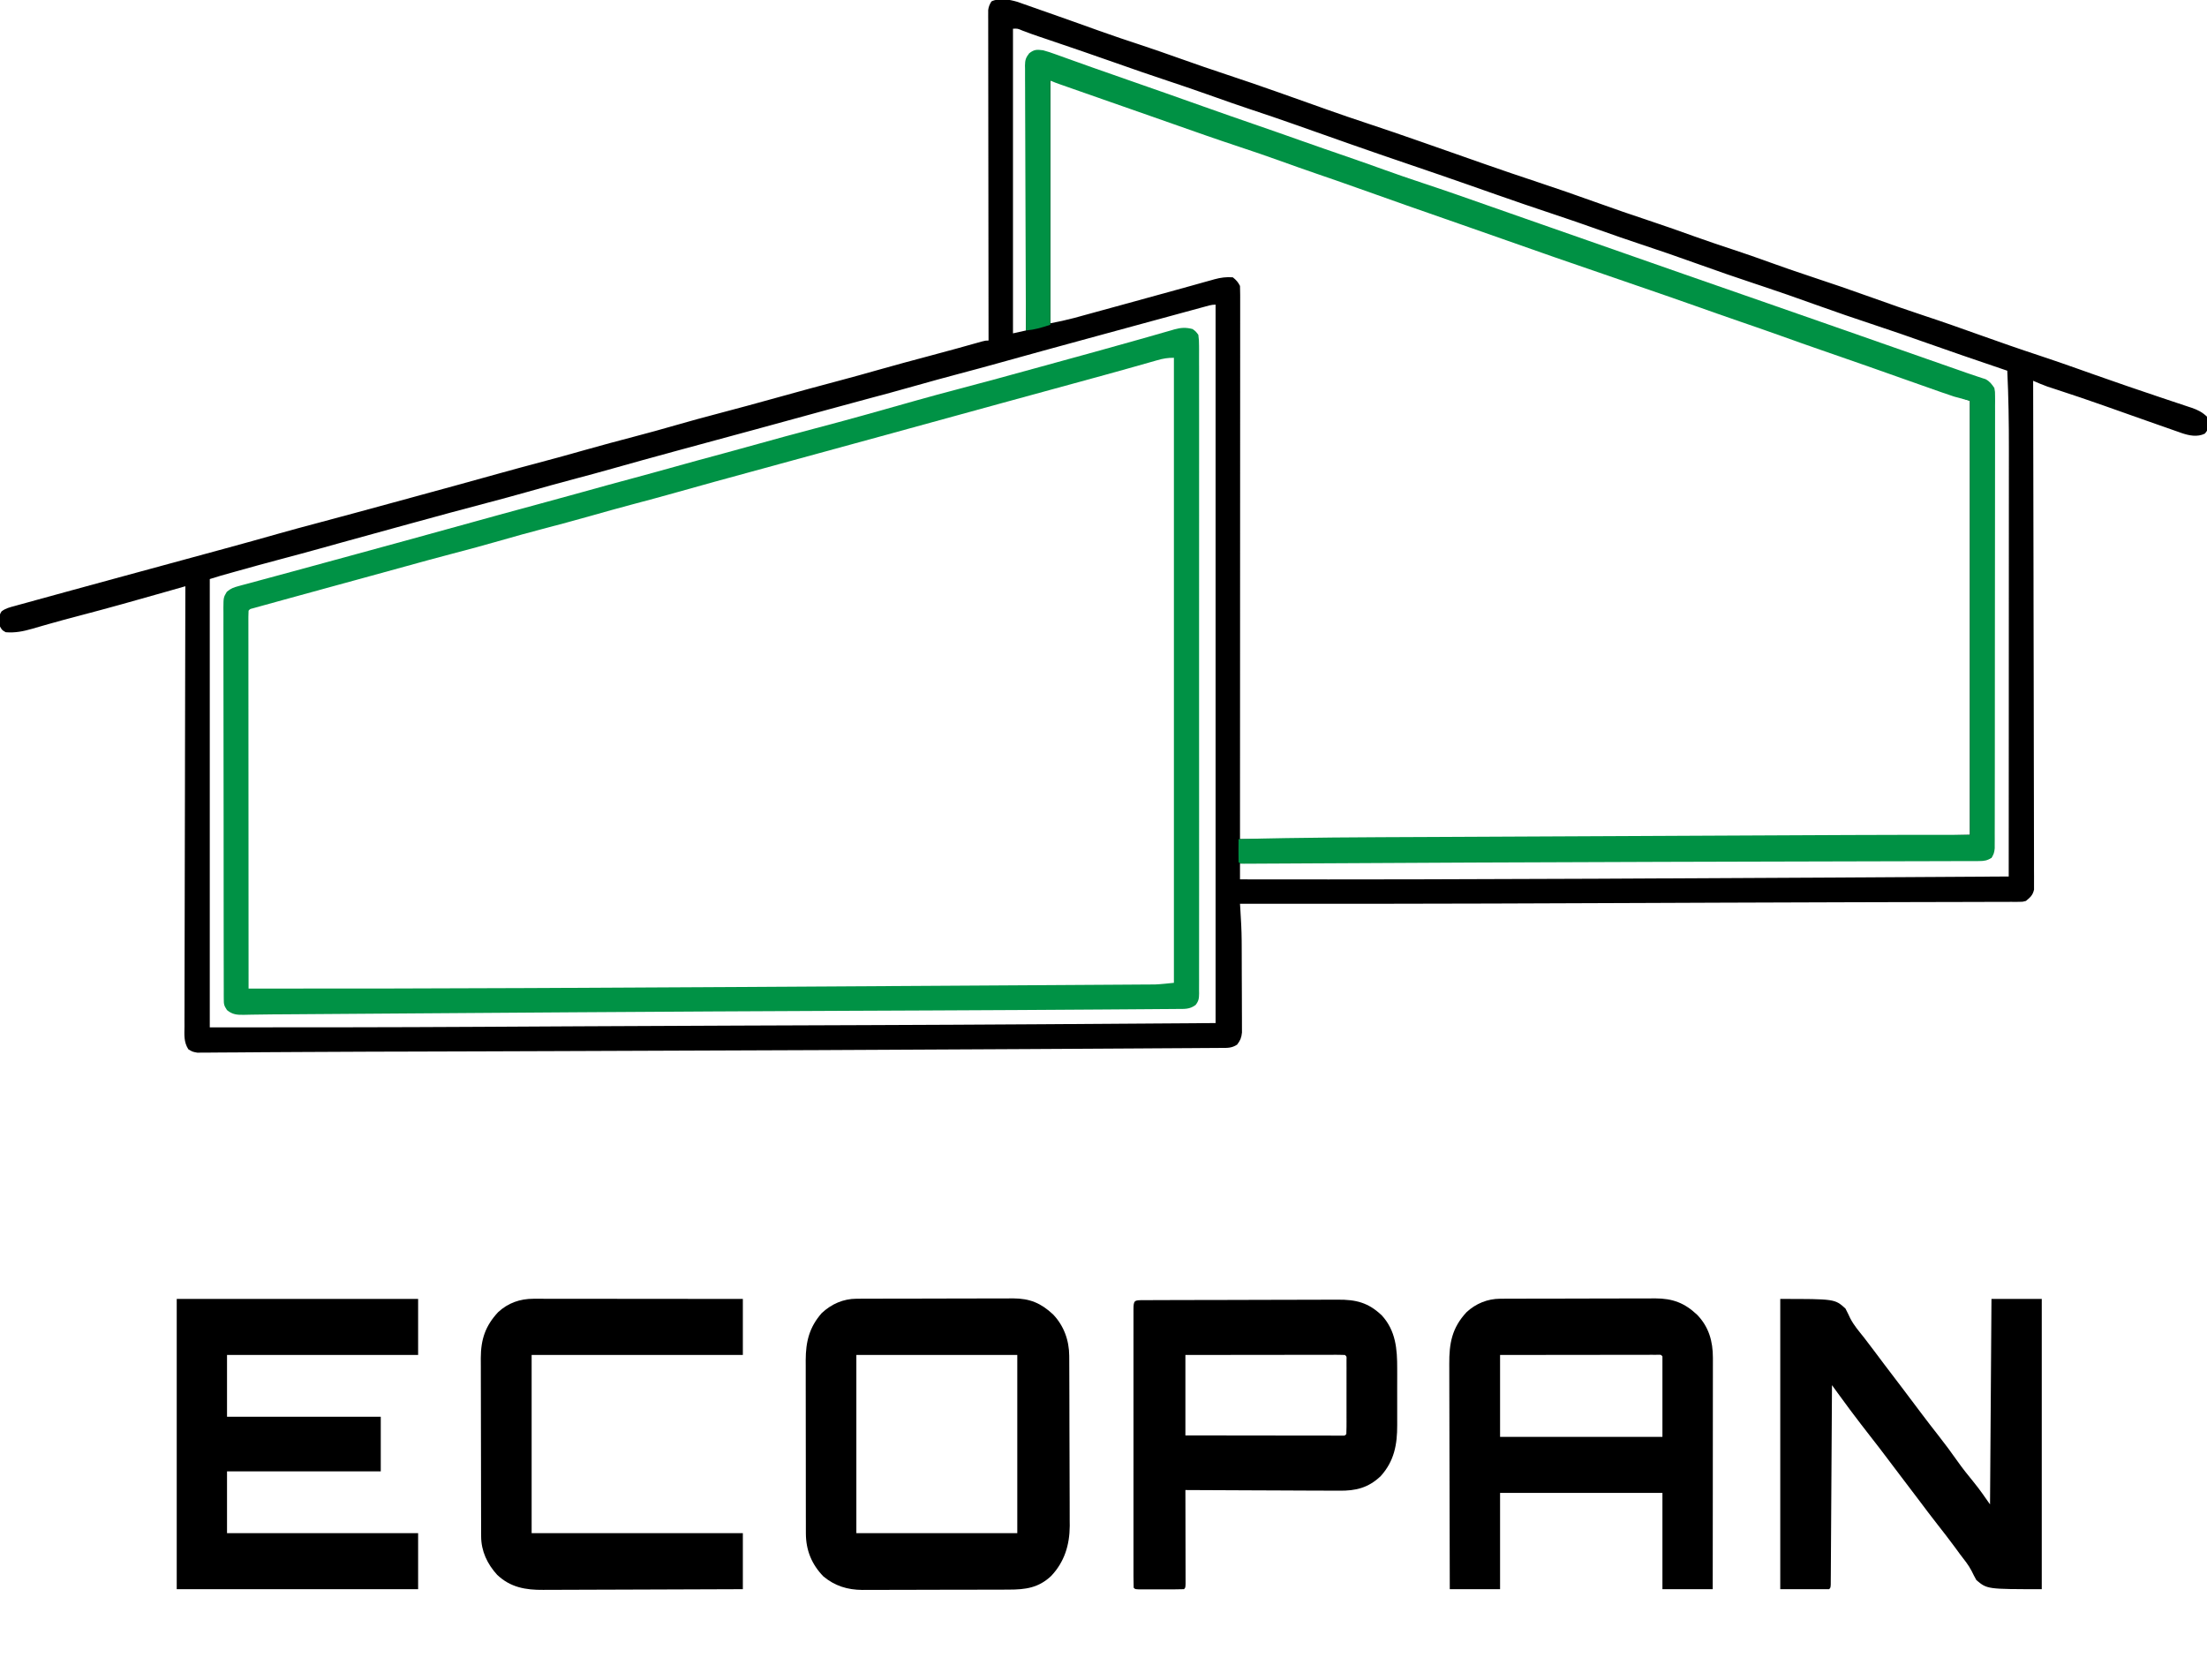
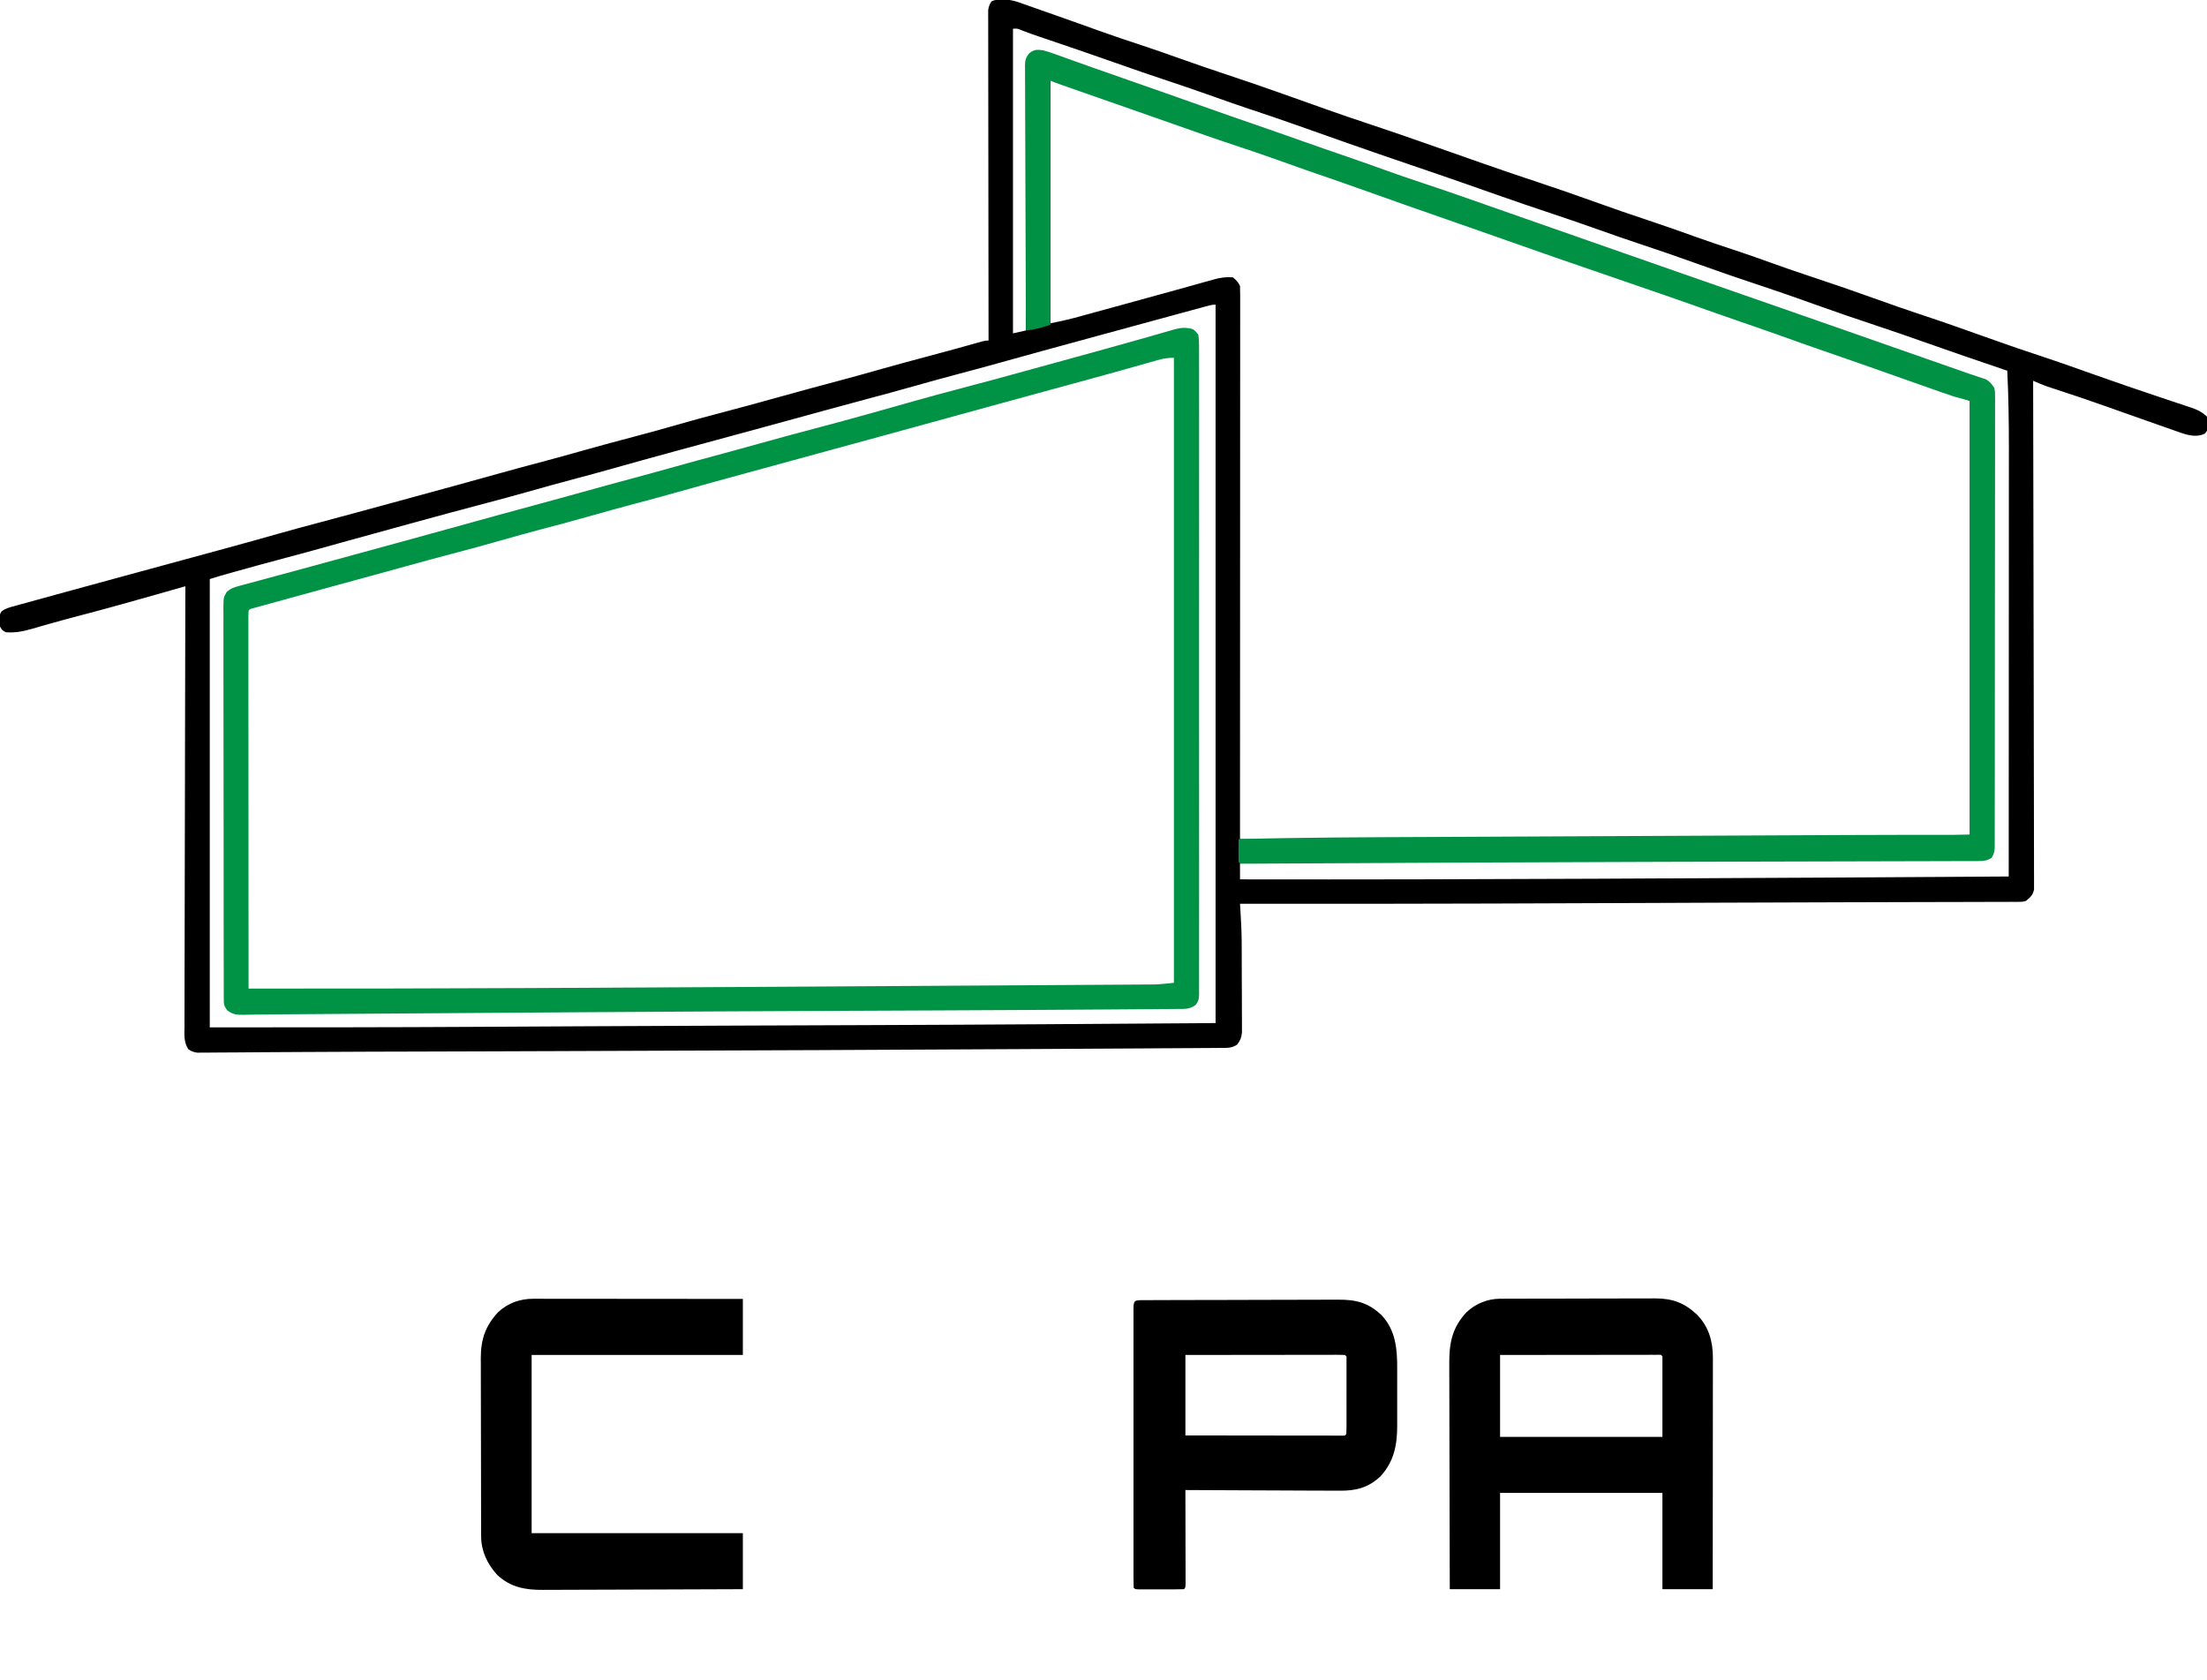
<svg xmlns="http://www.w3.org/2000/svg" version="1.1" width="1536" height="1169">
  <path d="M0 0 C1.63 0.553 3.253 1.124 4.871 1.711 C5.756 2.017 6.642 2.323 7.554 2.638 C10.406 3.628 13.25 4.642 16.094 5.657 C18.08 6.351 20.066 7.044 22.053 7.736 C27.763 9.728 33.461 11.75 39.156 13.782 C40.59 14.292 42.023 14.802 43.457 15.312 C48.086 16.964 52.714 18.619 57.337 20.288 C66.682 23.651 76.096 26.781 85.527 29.892 C95.114 33.068 104.641 36.396 114.156 39.782 C124.726 43.541 135.315 47.206 145.969 50.719 C157.22 54.434 168.418 58.283 179.594 62.219 C180.768 62.633 180.768 62.633 181.966 63.054 C190.098 65.92 198.224 68.803 206.344 71.704 C208.927 72.626 211.51 73.548 214.094 74.469 C214.728 74.695 215.362 74.922 216.016 75.155 C225.11 78.393 234.24 81.505 243.406 84.532 C255.658 88.577 267.852 92.774 280.031 97.032 C280.941 97.35 281.85 97.667 282.787 97.995 C291.907 101.184 301.023 104.382 310.137 107.587 C314.414 109.091 318.691 110.593 322.969 112.094 C324.213 112.531 324.213 112.531 325.482 112.976 C337.587 117.222 349.727 121.346 361.905 125.377 C375.247 129.794 388.522 134.39 401.746 139.149 C415.092 143.951 428.474 148.587 441.944 153.031 C451.556 156.215 461.088 159.59 470.611 163.03 C479.778 166.326 489.003 169.424 498.254 172.474 C506.77 175.285 515.233 178.206 523.656 181.282 C532.815 184.624 542.026 187.782 551.281 190.844 C566.166 195.771 580.993 200.84 595.746 206.149 C607.487 210.373 619.241 214.509 631.094 218.407 C644.022 222.661 656.842 227.196 669.656 231.782 C683.519 236.742 697.398 241.597 711.385 246.196 C720.707 249.27 729.968 252.499 739.219 255.782 C739.938 256.037 740.656 256.292 741.397 256.554 C742.113 256.808 742.829 257.062 743.566 257.324 C744.999 257.832 746.431 258.34 747.864 258.848 C748.567 259.098 749.27 259.347 749.995 259.604 C756.787 262.01 763.594 264.372 770.406 266.719 C771.543 267.112 772.679 267.505 773.85 267.909 C780.094 270.061 786.346 272.184 792.61 274.275 C796.1 275.442 799.588 276.616 803.075 277.791 C804.782 278.363 806.49 278.932 808.2 279.497 C810.595 280.288 812.985 281.092 815.375 281.899 C816.445 282.247 816.445 282.247 817.537 282.602 C821.748 284.04 824.939 285.687 828.156 288.782 C828.785 291.254 828.785 291.254 828.719 293.844 C828.72 294.701 828.722 295.559 828.723 296.442 C828.156 298.782 828.156 298.782 826.621 300.59 C821.348 303.139 815.671 301.927 810.324 300.106 C809.643 299.86 808.961 299.614 808.258 299.36 C807.519 299.104 806.779 298.848 806.017 298.584 C803.601 297.745 801.191 296.889 798.781 296.032 C797.082 295.438 795.382 294.845 793.682 294.253 C788.501 292.446 783.328 290.615 778.156 288.782 C776.617 288.237 775.078 287.693 773.538 287.149 C762.034 283.084 762.034 283.084 756.488 281.113 C745.61 277.255 734.678 273.575 723.707 269.99 C721.975 269.421 721.975 269.421 720.207 268.84 C719.203 268.513 718.2 268.187 717.166 267.85 C713.752 266.638 710.48 265.22 707.156 263.782 C707.158 264.535 707.16 265.289 707.162 266.065 C707.274 310.699 707.36 355.332 707.412 399.965 C707.418 405.322 707.425 410.678 707.431 416.034 C707.432 417.1 707.434 418.167 707.435 419.265 C707.457 436.544 707.496 453.822 707.542 471.101 C707.589 488.823 707.617 506.544 707.627 524.267 C707.634 535.207 707.656 546.147 707.696 557.087 C707.722 564.584 707.731 572.08 707.724 579.577 C707.721 583.906 707.726 588.234 707.753 592.563 C707.777 596.524 707.778 600.484 707.761 604.445 C707.759 605.88 707.765 607.315 707.781 608.749 C707.801 610.697 707.787 612.644 707.772 614.591 C707.774 615.674 707.776 616.756 707.777 617.872 C706.947 621.763 705.176 623.284 702.156 625.782 C699.908 626.41 699.908 626.41 697.568 626.414 C696.666 626.428 695.763 626.442 694.833 626.456 C693.844 626.446 692.854 626.436 691.835 626.425 C690.77 626.434 689.704 626.443 688.606 626.452 C684.962 626.476 681.32 626.465 677.676 626.454 C674.985 626.464 672.294 626.476 669.602 626.491 C663.62 626.52 657.637 626.531 651.654 626.529 C642.615 626.528 633.577 626.555 624.538 626.588 C609.16 626.645 593.781 626.682 578.402 626.711 C547.976 626.768 517.551 626.889 487.125 627.014 C471.676 627.077 456.227 627.138 440.778 627.199 C440.004 627.202 439.229 627.205 438.431 627.208 C403 627.347 367.569 627.481 332.137 627.598 C331.426 627.601 330.714 627.603 329.981 627.605 C271.706 627.798 213.432 627.835 155.156 627.782 C155.262 629.469 155.262 629.469 155.37 631.19 C155.829 638.665 156.278 646.118 156.318 653.609 C156.323 654.345 156.328 655.08 156.333 655.838 C156.347 658.189 156.354 660.54 156.36 662.891 C156.362 663.708 156.365 664.524 156.368 665.366 C156.383 669.664 156.392 673.962 156.397 678.26 C156.402 682.682 156.426 687.103 156.455 691.524 C156.473 694.951 156.479 698.377 156.48 701.803 C156.483 703.435 156.491 705.066 156.504 706.698 C156.521 708.968 156.519 711.237 156.513 713.507 C156.517 714.795 156.52 716.083 156.524 717.41 C156.127 721.053 155.372 722.895 153.156 725.782 C149.275 728.369 146.035 728.082 141.531 728.085 C140.629 728.093 139.727 728.102 138.798 728.11 C135.728 728.137 132.657 728.149 129.586 728.161 C127.351 728.177 125.116 728.193 122.881 728.211 C116.615 728.258 110.348 728.291 104.082 728.323 C99.976 728.344 95.87 728.37 91.764 728.397 C91.067 728.402 90.369 728.406 89.65 728.411 C88.221 728.42 86.792 728.43 85.363 728.439 C70.421 728.538 55.478 728.621 40.535 728.699 C29.36 728.759 18.184 728.821 7.009 728.887 C-85.295 729.428 -177.599 729.806 -317.869 730.293 C-326.943 730.324 -336.018 730.355 -345.092 730.387 C-353.1 730.414 -361.107 730.442 -369.115 730.469 C-370.694 730.474 -372.273 730.48 -373.852 730.485 C-391.4 730.545 -408.947 730.601 -426.495 730.643 C-427.961 730.646 -429.427 730.65 -430.892 730.653 C-432.347 730.657 -433.802 730.66 -435.256 730.664 C-435.972 730.666 -436.688 730.667 -437.425 730.669 C-440.995 730.678 -444.564 730.686 -448.133 730.694 C-465.396 730.735 -482.658 730.811 -499.921 730.934 C-508.078 730.992 -516.234 731.034 -524.391 731.07 C-530.693 731.099 -536.994 731.149 -543.295 731.216 C-547.061 731.251 -550.826 731.265 -554.591 731.273 C-556.304 731.281 -558.018 731.298 -559.731 731.324 C-562.04 731.358 -564.348 731.361 -566.657 731.356 C-567.934 731.366 -569.212 731.376 -570.529 731.386 C-573.844 730.782 -573.844 730.782 -576.755 729.04 C-580.029 723.931 -579.515 719.016 -579.445 713.07 C-579.451 711.11 -579.451 711.11 -579.458 709.11 C-579.469 705.484 -579.449 701.858 -579.424 698.232 C-579.402 694.322 -579.41 690.411 -579.413 686.5 C-579.416 679.725 -579.4 672.951 -579.372 666.176 C-579.332 656.38 -579.318 646.585 -579.312 636.79 C-579.301 620.897 -579.268 605.005 -579.221 589.113 C-579.175 573.675 -579.139 558.237 -579.118 542.799 C-579.116 541.371 -579.116 541.371 -579.114 539.915 C-579.108 535.142 -579.101 530.368 -579.095 525.594 C-579.043 485.99 -578.955 446.386 -578.844 406.782 C-579.439 406.952 -580.034 407.122 -580.647 407.297 C-583.382 408.079 -586.117 408.86 -588.853 409.642 C-589.788 409.909 -590.724 410.177 -591.688 410.452 C-612.174 416.306 -632.672 422.069 -653.285 427.457 C-660.249 429.28 -667.196 431.146 -674.117 433.125 C-675.444 433.502 -676.77 433.879 -678.097 434.256 C-680.558 434.959 -683.016 435.672 -685.471 436.395 C-691.815 438.202 -697.242 439.304 -703.844 438.782 C-706.406 437.344 -706.406 437.344 -707.844 434.782 C-708.402 431.185 -708.991 427.377 -706.772 424.292 C-703.992 422.115 -700.909 421.401 -697.555 420.502 C-696.443 420.191 -696.443 420.191 -695.308 419.874 C-692.836 419.187 -690.362 418.513 -687.886 417.84 C-686.131 417.355 -684.376 416.869 -682.62 416.382 C-677.968 415.095 -673.312 413.821 -668.655 412.55 C-665.023 411.558 -661.393 410.56 -657.763 409.562 C-646.826 406.557 -635.882 403.576 -624.937 400.6 C-620.32 399.345 -615.704 398.088 -611.088 396.831 C-603.735 394.828 -596.383 392.827 -589.03 390.826 C-586.252 390.07 -583.475 389.314 -580.697 388.558 C-578.761 388.032 -576.826 387.505 -574.89 386.978 C-568.921 385.354 -562.953 383.729 -556.985 382.103 C-555.118 381.594 -553.251 381.086 -551.384 380.578 C-538.689 377.124 -526.012 373.61 -513.36 370.003 C-505.139 367.66 -496.886 365.452 -488.625 363.258 C-470.381 358.411 -452.171 353.444 -433.96 348.474 C-429.195 347.173 -424.429 345.874 -419.663 344.575 C-399.67 339.126 -379.684 333.654 -359.725 328.077 C-350.699 325.558 -341.655 323.113 -332.594 320.719 C-321.729 317.844 -310.906 314.846 -300.095 311.777 C-288.907 308.605 -277.679 305.6 -266.43 302.652 C-256.866 300.143 -247.341 297.533 -237.844 294.782 C-227.94 291.915 -218.004 289.206 -208.031 286.594 C-194.018 282.924 -180.051 279.097 -166.094 275.219 C-151.872 271.268 -137.641 267.367 -123.37 263.598 C-113.825 261.067 -104.322 258.401 -94.822 255.709 C-83.902 252.617 -72.956 249.648 -61.983 246.749 C-55.509 245.035 -49.043 243.295 -42.59 241.504 C-41.915 241.317 -41.241 241.13 -40.546 240.937 C-37.297 240.035 -34.05 239.129 -30.804 238.219 C-29.083 237.74 -29.083 237.74 -27.328 237.25 C-26.314 236.966 -25.301 236.682 -24.257 236.389 C-21.844 235.782 -21.844 235.782 -19.844 235.782 C-19.846 233.994 -19.846 233.994 -19.849 232.17 C-19.892 203.886 -19.925 175.603 -19.946 147.32 C-19.948 143.84 -19.951 140.36 -19.953 136.88 C-19.954 135.841 -19.954 135.841 -19.955 134.781 C-19.964 123.558 -19.979 112.335 -19.998 101.111 C-20.017 89.599 -20.027 78.086 -20.032 66.574 C-20.034 60.106 -20.04 53.638 -20.055 47.17 C-20.069 41.086 -20.073 35.003 -20.07 28.919 C-20.07 26.683 -20.074 24.446 -20.082 22.21 C-20.092 19.163 -20.089 16.117 -20.084 13.07 C-20.093 11.734 -20.093 11.734 -20.102 10.37 C-20.098 9.554 -20.094 8.738 -20.09 7.897 C-20.09 7.194 -20.091 6.491 -20.092 5.766 C-19.796 3.399 -19.089 1.808 -17.844 -0.218 C-12.66 -2.81 -5.375 -1.601 0 0 Z M-2.844 18.782 C-2.844 88.742 -2.844 158.702 -2.844 230.782 C1.611 229.792 1.611 229.792 6.156 228.782 C6.158 227.806 6.159 226.831 6.161 225.826 C6.198 202.107 6.257 178.389 6.34 154.67 C6.38 143.2 6.413 131.73 6.427 120.26 C6.44 110.265 6.467 100.27 6.511 90.274 C6.534 84.98 6.549 79.686 6.548 74.392 C6.548 69.411 6.565 64.431 6.598 59.45 C6.606 57.62 6.608 55.79 6.602 53.96 C6.596 51.465 6.613 48.971 6.638 46.476 C6.63 45.748 6.622 45.021 6.614 44.271 C6.672 40.892 6.943 39.068 8.986 36.326 C12.186 34.049 14.294 34.36 18.156 34.782 C20.882 35.536 23.436 36.344 26.078 37.317 C26.838 37.586 27.598 37.856 28.381 38.134 C30.893 39.027 33.4 39.936 35.906 40.844 C37.695 41.483 39.484 42.121 41.274 42.757 C45.023 44.091 48.771 45.43 52.518 46.772 C60.501 49.625 68.512 52.399 76.521 55.179 C94.085 61.279 111.613 67.476 129.135 73.696 C142.036 78.274 154.948 82.811 167.898 87.248 C177.731 90.621 187.532 94.082 197.331 97.552 C208.401 101.471 219.493 105.321 230.601 109.131 C238.853 111.968 247.072 114.889 255.281 117.844 C264.121 121.022 272.985 124.092 281.906 127.032 C298.331 132.449 314.632 138.214 330.947 143.951 C338.518 146.613 346.094 149.262 353.67 151.912 C357.832 153.368 361.994 154.825 366.156 156.282 C367.823 156.865 369.49 157.448 371.156 158.032 C387.823 163.865 404.49 169.698 421.156 175.532 C421.982 175.821 422.807 176.109 423.657 176.407 C425.323 176.99 426.989 177.573 428.655 178.156 C432.831 179.618 437.007 181.079 441.183 182.541 C448.572 185.126 455.961 187.713 463.348 190.304 C482.998 197.197 502.663 204.041 522.344 210.844 C541.062 217.315 559.76 223.836 578.439 230.417 C587.278 233.531 596.123 236.625 604.969 239.719 C606.627 240.299 608.285 240.88 609.943 241.46 C617.766 244.197 625.589 246.933 633.413 249.667 C637.056 250.941 640.698 252.214 644.34 253.488 C646.067 254.091 647.794 254.695 649.521 255.298 C650.34 255.584 651.158 255.87 652.001 256.164 C652.796 256.442 653.59 256.719 654.408 257.005 C656.659 257.793 658.907 258.586 661.155 259.38 C663.637 260.256 666.123 261.1 668.623 261.925 C670.099 262.423 670.099 262.423 671.606 262.93 C672.428 263.197 673.25 263.465 674.097 263.74 C676.7 265.057 677.636 266.295 679.156 268.782 C679.53 271.345 679.53 271.345 679.528 274.307 C679.535 275.438 679.542 276.568 679.548 277.733 C679.54 278.976 679.532 280.218 679.524 281.498 C679.527 282.818 679.531 284.137 679.534 285.497 C679.543 289.163 679.532 292.829 679.519 296.495 C679.508 300.447 679.515 304.399 679.519 308.352 C679.525 316.096 679.514 323.839 679.499 331.583 C679.481 340.597 679.48 349.611 679.479 358.624 C679.478 374.704 679.462 390.784 679.438 406.864 C679.414 422.476 679.4 438.088 679.397 453.699 C679.397 454.661 679.396 455.622 679.396 456.613 C679.396 458.55 679.395 460.487 679.395 462.423 C679.394 463.857 679.394 463.857 679.394 465.319 C679.394 466.271 679.394 467.224 679.393 468.206 C679.39 483.072 679.378 497.938 679.366 512.803 C679.361 518.196 679.358 523.588 679.355 528.98 C679.351 537.533 679.343 546.086 679.329 554.639 C679.322 558.548 679.317 562.457 679.316 566.366 C679.315 570.599 679.306 574.832 679.297 579.065 C679.298 580.929 679.298 580.929 679.3 582.83 C679.296 583.961 679.292 585.091 679.288 586.256 C679.286 587.723 679.286 587.723 679.284 589.218 C679.168 591.558 678.822 593.544 678.156 595.782 C675.271 596.605 672.705 596.909 669.708 596.918 C668.37 596.925 668.37 596.925 667.006 596.932 C666.029 596.933 665.052 596.933 664.045 596.933 C663.003 596.937 661.96 596.942 660.886 596.946 C657.369 596.959 653.852 596.965 650.334 596.971 C647.805 596.979 645.276 596.988 642.747 596.996 C637.255 597.015 631.762 597.03 626.269 597.042 C618.172 597.061 610.076 597.085 601.979 597.111 C588.517 597.153 575.054 597.191 561.592 597.227 C541.743 597.281 521.894 597.342 502.046 597.405 C500.385 597.41 498.724 597.415 497.063 597.421 C490.409 597.442 483.756 597.463 477.102 597.484 C467.076 597.516 457.05 597.548 447.025 597.579 C389.63 597.757 332.236 597.969 274.842 598.237 C267.242 598.272 259.641 598.305 252.04 598.336 C242.88 598.374 233.72 598.415 224.559 598.46 C219.983 598.483 215.408 598.504 210.832 598.521 C192.252 598.593 173.715 598.8 155.156 599.782 C155.156 603.412 155.156 607.042 155.156 610.782 C237.574 610.932 319.989 610.722 402.406 610.344 C404.2 610.336 404.2 610.336 406.031 610.328 C460.715 610.077 515.398 609.798 570.082 609.493 C571.047 609.487 572.011 609.482 573.004 609.476 C612.055 609.258 651.106 609.019 690.156 608.782 C690.179 567.694 690.197 526.606 690.208 485.518 C690.209 480.655 690.21 475.791 690.211 470.928 C690.212 469.96 690.212 468.991 690.212 467.994 C690.217 452.369 690.224 436.744 690.234 421.119 C690.243 405.057 690.249 388.995 690.251 372.933 C690.252 363.041 690.256 353.15 690.264 343.258 C690.27 336.453 690.271 329.647 690.27 322.841 C690.269 318.929 690.27 315.017 690.276 311.105 C690.3 292.976 690.03 274.893 689.156 256.782 C687.929 256.365 686.702 255.948 685.437 255.518 C667.081 249.283 648.735 243.026 630.469 236.532 C619.838 232.753 609.18 229.077 598.469 225.532 C583.772 220.667 569.134 215.657 554.567 210.415 C542.368 206.026 530.151 201.73 517.844 197.657 C517.212 197.447 516.579 197.238 515.928 197.023 C515.299 196.814 514.67 196.606 514.022 196.392 C500.475 191.905 486.994 187.247 473.567 182.415 C460.36 177.663 447.12 173.07 433.791 168.673 C424.201 165.5 414.673 162.168 405.156 158.782 C394.296 154.919 383.413 151.152 372.469 147.532 C359.311 143.177 346.215 138.669 333.139 134.073 C327.583 132.12 322.026 130.168 316.469 128.219 C315.622 127.922 314.775 127.625 313.903 127.319 C300.284 122.544 286.635 117.86 272.969 113.219 C259.362 108.597 245.773 103.931 232.219 99.157 C231.472 98.894 230.726 98.631 229.956 98.36 C225.457 96.774 220.959 95.186 216.461 93.596 C209.257 91.05 202.051 88.507 194.844 85.969 C194.06 85.693 193.277 85.417 192.469 85.133 C182.405 81.591 172.319 78.135 162.183 74.803 C153.588 71.962 145.061 68.938 136.531 65.907 C125.837 62.106 115.123 58.399 104.344 54.844 C92.592 50.966 80.912 46.912 69.246 42.786 C53.747 37.307 38.194 31.994 22.625 26.719 C21.72 26.411 20.815 26.104 19.882 25.788 C18.198 25.216 16.512 24.646 14.827 24.077 C11.111 22.816 7.431 21.51 3.775 20.087 C0.327 18.612 0.327 18.612 -2.844 18.782 Z M23.156 54.782 C23.156 110.552 23.156 166.322 23.156 223.782 C31.475 222.127 31.475 222.127 39.652 220.093 C41.422 219.61 41.422 219.61 43.228 219.117 C44.481 218.772 45.733 218.427 47.024 218.071 C48.37 217.702 49.717 217.334 51.064 216.966 C53.913 216.186 56.763 215.404 59.612 214.621 C64.06 213.398 68.51 212.182 72.96 210.966 C85.253 207.606 97.543 204.237 109.821 200.821 C113.897 199.687 117.974 198.559 122.052 197.432 C124.785 196.673 127.514 195.905 130.244 195.136 C131.885 194.681 133.527 194.227 135.168 193.774 C135.885 193.569 136.602 193.363 137.34 193.152 C141.709 191.959 145.634 191.435 150.156 191.782 C152.521 193.649 153.817 195.102 155.156 197.782 C155.252 199.866 155.28 201.954 155.28 204.041 C155.281 204.693 155.282 205.345 155.283 206.017 C155.286 208.224 155.281 210.431 155.277 212.638 C155.277 214.228 155.278 215.818 155.279 217.408 C155.282 221.793 155.278 226.178 155.273 230.563 C155.268 235.285 155.27 240.008 155.27 244.731 C155.271 252.918 155.268 261.106 155.262 269.294 C155.254 281.132 155.251 292.97 155.25 304.808 C155.248 324.013 155.241 343.218 155.232 362.422 C155.223 381.082 155.216 399.742 155.211 418.402 C155.211 419.551 155.211 420.701 155.211 421.885 C155.209 427.651 155.208 433.418 155.207 439.184 C155.196 487.05 155.179 534.916 155.156 582.782 C199.906 582.872 244.654 582.623 289.403 582.411 C296.085 582.379 302.767 582.348 309.449 582.316 C328.074 582.229 346.699 582.141 365.323 582.051 C367.096 582.043 367.096 582.043 368.904 582.034 C370.088 582.028 371.272 582.023 372.492 582.017 C374.889 582.005 377.287 581.994 379.684 581.982 C380.873 581.976 382.062 581.971 383.288 581.965 C402.557 581.872 421.827 581.783 441.097 581.695 C461.04 581.604 480.983 581.511 500.926 581.414 C512.06 581.36 523.193 581.307 534.327 581.258 C543.801 581.216 553.274 581.171 562.747 581.123 C568.34 581.095 573.933 581.068 579.527 581.046 C607.417 580.922 635.264 580.351 663.156 579.782 C663.156 480.122 663.156 380.462 663.156 277.782 C641.941 270.178 641.941 270.178 620.656 262.782 C609.965 259.117 599.313 255.352 588.676 251.532 C580.358 248.551 572.015 245.648 563.656 242.782 C554.132 239.515 544.633 236.185 535.156 232.782 C524.61 228.995 514.033 225.309 503.434 221.672 C492.706 217.986 482.009 214.216 471.32 210.419 C457.924 205.666 444.48 201.053 431.039 196.429 C370.353 175.551 370.353 175.551 340.72 165.095 C332.776 162.292 324.825 159.51 316.873 156.729 C314.359 155.85 311.845 154.97 309.331 154.09 C301.666 151.408 294.001 148.727 286.335 146.05 C282.025 144.544 277.716 143.038 273.406 141.532 C272.566 141.238 271.726 140.944 270.86 140.642 C259.26 136.585 247.68 132.479 236.115 128.328 C226.772 124.982 217.394 121.748 208.007 118.531 C199.719 115.683 191.464 112.753 183.219 109.782 C173.76 106.379 164.265 103.12 154.719 99.969 C139.559 94.963 124.505 89.674 109.452 84.356 C99.532 80.852 89.599 77.383 79.667 73.912 C70.265 70.626 60.867 67.329 51.477 64.008 C48.906 63.1 46.334 62.192 43.763 61.284 C42.118 60.703 40.474 60.12 38.83 59.536 C36.568 58.732 34.304 57.933 32.039 57.133 C31.367 56.893 30.695 56.654 30.003 56.406 C26.661 55.184 26.661 55.184 23.156 54.782 Z M129.417 212.547 C128.719 212.736 128.021 212.925 127.302 213.12 C124.963 213.755 122.624 214.393 120.285 215.032 C118.622 215.484 116.958 215.936 115.294 216.388 C110.828 217.601 106.363 218.817 101.899 220.035 C97.413 221.257 92.927 222.476 88.441 223.696 C79.208 226.207 69.976 228.723 60.745 231.241 C56.976 232.269 53.207 233.296 49.438 234.323 C28.631 239.991 7.83 245.677 -12.939 251.48 C-21.974 254.002 -31.025 256.448 -40.094 258.844 C-50.371 261.564 -60.615 264.383 -70.844 267.282 C-82.142 270.483 -93.463 273.574 -104.816 276.575 C-113.935 278.991 -123.035 281.473 -132.129 283.985 C-148.793 288.586 -165.472 293.136 -182.156 297.665 C-183.241 297.959 -184.327 298.254 -185.445 298.557 C-195.503 301.288 -205.561 304.017 -215.62 306.744 C-222.278 308.549 -228.936 310.356 -235.594 312.165 C-236.661 312.455 -237.729 312.745 -238.829 313.043 C-253.155 316.937 -267.465 320.878 -281.745 324.937 C-290.089 327.307 -298.457 329.567 -306.844 331.782 C-318.388 334.835 -329.884 338.032 -341.371 341.291 C-350.064 343.749 -358.778 346.113 -367.517 348.403 C-385.687 353.169 -403.807 358.112 -421.92 363.088 C-424.979 363.928 -428.039 364.766 -431.098 365.605 C-444.275 369.216 -457.45 372.834 -470.613 376.495 C-471.419 376.719 -472.224 376.943 -473.054 377.174 C-476.892 378.241 -480.729 379.31 -484.566 380.381 C-493.725 382.934 -502.901 385.415 -512.094 387.844 C-522.932 390.715 -533.739 393.68 -544.531 396.719 C-545.234 396.917 -545.936 397.115 -546.66 397.318 C-554.288 399.431 -554.288 399.431 -561.844 401.782 C-561.844 504.742 -561.844 607.702 -561.844 713.782 C-499.291 713.782 -436.749 713.774 -374.199 713.412 C-353.936 713.295 -333.673 713.19 -313.41 713.085 C-309.986 713.067 -306.562 713.049 -303.139 713.031 C-266.363 712.839 -229.587 712.682 -192.811 712.543 C-188.685 712.528 -184.558 712.512 -180.432 712.496 C-155.05 712.4 -129.669 712.304 -104.287 712.216 C-23.47 711.936 57.34 711.363 138.156 710.782 C138.156 545.782 138.156 380.782 138.156 210.782 C135.095 210.782 132.367 211.745 129.417 212.547 Z " fill="#000000" transform="translate(707.844,1.218)" />
  <path d="M0 0 C2.173 1.571 2.173 1.571 4 4 C4.392 6.712 4.538 9.017 4.503 11.727 C4.509 12.514 4.515 13.301 4.521 14.112 C4.536 16.765 4.522 19.417 4.508 22.069 C4.513 23.984 4.519 25.898 4.527 27.813 C4.544 33.087 4.535 38.36 4.523 43.634 C4.514 49.316 4.528 54.998 4.539 60.681 C4.557 71.818 4.553 82.954 4.541 94.091 C4.532 103.14 4.531 112.188 4.535 121.236 C4.536 122.522 4.536 123.808 4.537 125.133 C4.538 127.746 4.54 130.358 4.541 132.97 C4.552 156.787 4.541 180.604 4.52 204.421 C4.501 226.173 4.502 247.924 4.521 269.676 C4.543 294.102 4.551 318.529 4.539 342.955 C4.538 345.558 4.537 348.161 4.535 350.764 C4.535 352.045 4.534 353.325 4.533 354.645 C4.53 363.686 4.536 372.727 4.545 381.768 C4.556 392.781 4.553 403.794 4.532 414.807 C4.522 420.43 4.517 426.052 4.531 431.675 C4.543 436.817 4.536 441.958 4.515 447.1 C4.51 448.965 4.513 450.831 4.522 452.696 C4.534 455.222 4.522 457.747 4.503 460.273 C4.513 461.005 4.522 461.738 4.532 462.493 C4.481 465.925 4.246 467.687 2.094 470.42 C-2.017 473.522 -5.692 473.165 -10.669 473.189 C-12.05 473.202 -12.05 473.202 -13.458 473.215 C-16.605 473.242 -19.752 473.261 -22.898 473.281 C-25.195 473.299 -27.492 473.317 -29.788 473.336 C-35.566 473.381 -41.344 473.421 -47.123 473.459 C-52.051 473.491 -56.98 473.525 -61.909 473.561 C-101.03 473.845 -140.152 474.047 -179.273 474.215 C-180.308 474.219 -181.343 474.224 -182.409 474.228 C-201.117 474.309 -219.825 474.388 -238.534 474.466 C-302.631 474.732 -366.728 475.076 -430.824 475.508 C-431.662 475.513 -432.5 475.519 -433.363 475.525 C-470.094 475.773 -506.825 476.029 -543.556 476.289 C-549.114 476.328 -554.672 476.367 -560.23 476.406 C-563.316 476.428 -566.401 476.45 -569.487 476.471 C-570.24 476.477 -570.992 476.482 -571.768 476.487 C-580.563 476.549 -589.358 476.612 -598.153 476.675 C-604.222 476.719 -610.292 476.762 -616.361 476.805 C-618.811 476.823 -621.261 476.841 -623.711 476.859 C-624.854 476.867 -625.997 476.876 -627.175 476.884 C-628.284 476.892 -629.394 476.901 -630.537 476.909 C-633.696 476.93 -636.855 476.945 -640.014 476.959 C-644.041 476.979 -648.065 477.035 -652.091 477.116 C-653.056 477.13 -654.021 477.143 -655.015 477.158 C-656.814 477.184 -658.614 477.221 -660.413 477.272 C-665.117 477.324 -668.202 477.103 -672 474 C-674.154 470.769 -674.251 469.916 -674.257 466.194 C-674.267 464.7 -674.267 464.7 -674.277 463.177 C-674.274 462.08 -674.271 460.983 -674.267 459.853 C-674.272 458.69 -674.276 457.527 -674.281 456.329 C-674.292 453.096 -674.293 449.863 -674.291 446.63 C-674.29 443.146 -674.301 439.661 -674.311 436.176 C-674.328 429.347 -674.333 422.518 -674.334 415.688 C-674.335 410.138 -674.339 404.588 -674.346 399.038 C-674.363 383.31 -674.372 367.582 -674.371 351.854 C-674.371 351.005 -674.371 350.157 -674.371 349.283 C-674.371 348.434 -674.37 347.585 -674.37 346.71 C-674.37 332.943 -674.389 319.176 -674.417 305.409 C-674.446 291.28 -674.459 277.152 -674.458 263.023 C-674.457 255.088 -674.463 247.153 -674.484 239.218 C-674.502 232.462 -674.507 225.706 -674.493 218.951 C-674.486 215.503 -674.486 212.055 -674.504 208.608 C-674.519 204.872 -674.51 201.137 -674.494 197.401 C-674.505 196.308 -674.515 195.216 -674.526 194.091 C-674.458 186.775 -674.458 186.775 -672.145 182.865 C-669.439 180.512 -667.251 179.773 -663.785 178.844 C-663.138 178.665 -662.491 178.486 -661.824 178.301 C-659.574 177.684 -657.319 177.092 -655.062 176.5 C-653.367 176.04 -651.671 175.578 -649.977 175.114 C-645.996 174.029 -642.013 172.955 -638.028 171.888 C-630.125 169.769 -622.232 167.614 -614.34 165.457 C-611.271 164.619 -608.201 163.78 -605.132 162.942 C-604.348 162.728 -603.564 162.514 -602.756 162.293 C-597.051 160.735 -591.345 159.181 -585.638 157.628 C-556.743 149.766 -527.874 141.811 -499.012 133.83 C-494.629 132.618 -490.246 131.406 -485.863 130.195 C-485.027 129.964 -484.191 129.733 -483.33 129.495 C-472.056 126.381 -460.772 123.305 -449.473 120.278 C-441.349 118.1 -433.243 115.865 -425.143 113.599 C-413.094 110.23 -401.033 106.914 -388.945 103.684 C-379.613 101.182 -370.306 98.594 -361 96 C-349.657 92.838 -338.305 89.719 -326.928 86.679 C-318.539 84.431 -310.174 82.106 -301.81 79.77 C-289.229 76.257 -276.634 72.817 -264 69.5 C-252.268 66.418 -240.561 63.254 -228.875 60 C-228.123 59.791 -227.371 59.581 -226.597 59.366 C-217.499 56.831 -208.409 54.273 -199.324 51.693 C-197.841 51.274 -196.358 50.856 -194.875 50.438 C-193.722 50.112 -192.568 49.786 -191.38 49.45 C-182.885 47.059 -174.37 44.756 -165.832 42.521 C-145.917 37.3 -126.067 31.842 -106.218 26.375 C-101.219 24.999 -96.219 23.626 -91.22 22.254 C-73.422 17.369 -55.626 12.484 -37.871 7.445 C-35.65 6.818 -33.429 6.191 -31.208 5.563 C-27.369 4.479 -23.535 3.377 -19.704 2.265 C-18.058 1.798 -16.412 1.332 -14.766 0.867 C-14.063 0.657 -13.36 0.447 -12.636 0.23 C-8.098 -1.03 -4.563 -1.211 0 0 Z M-24.621 21.711 C-25.276 21.895 -25.932 22.08 -26.607 22.27 C-28.046 22.676 -29.484 23.085 -30.921 23.496 C-34.116 24.41 -37.314 25.309 -40.513 26.208 C-42.255 26.698 -43.997 27.189 -45.739 27.681 C-56.311 30.66 -66.908 33.549 -77.504 36.441 C-79.6 37.014 -81.697 37.587 -83.793 38.161 C-88.136 39.348 -92.479 40.535 -96.822 41.721 C-108.48 44.906 -120.136 48.093 -131.793 51.281 C-132.974 51.604 -134.155 51.927 -135.371 52.26 C-162.758 59.75 -190.137 67.27 -217.513 74.801 C-247.595 83.076 -277.691 91.296 -307.797 99.48 C-324.492 104.02 -341.177 108.586 -357.824 113.302 C-368.429 116.305 -379.067 119.168 -389.723 121.984 C-399.427 124.557 -409.089 127.263 -418.747 130.004 C-429.936 133.177 -441.164 136.181 -452.414 139.13 C-461.978 141.639 -471.503 144.248 -481 147 C-492.551 150.346 -504.151 153.469 -515.787 156.504 C-526.518 159.307 -537.208 162.252 -547.898 165.209 C-557.235 167.792 -566.578 170.354 -575.922 172.91 C-577.474 173.335 -579.027 173.76 -580.58 174.185 C-586.892 175.913 -593.205 177.64 -599.518 179.366 C-609.329 182.05 -619.139 184.737 -628.946 187.435 C-630.303 187.808 -631.661 188.182 -633.018 188.555 C-637.248 189.717 -641.476 190.886 -645.703 192.059 C-646.748 192.346 -647.793 192.633 -648.869 192.929 C-649.806 193.19 -650.743 193.451 -651.708 193.72 C-652.519 193.945 -653.331 194.17 -654.167 194.402 C-655.997 194.846 -655.997 194.846 -657 196 C-657.097 197.407 -657.124 198.82 -657.123 200.23 C-657.125 201.149 -657.127 202.067 -657.129 203.013 C-657.126 204.033 -657.123 205.053 -657.12 206.105 C-657.121 207.18 -657.122 208.254 -657.123 209.362 C-657.125 212.993 -657.119 216.625 -657.114 220.256 C-657.113 222.847 -657.113 225.439 -657.114 228.03 C-657.114 233.624 -657.111 239.218 -657.106 244.812 C-657.098 252.901 -657.095 260.989 -657.094 269.077 C-657.092 282.198 -657.085 295.32 -657.075 308.441 C-657.066 321.191 -657.059 333.94 -657.055 346.689 C-657.055 347.475 -657.054 348.26 -657.054 349.069 C-657.053 353.008 -657.052 356.948 -657.05 360.888 C-657.04 393.592 -657.022 426.296 -657 459 C-592.886 459.05 -528.774 458.964 -464.661 458.656 C-459.124 458.63 -453.587 458.604 -448.05 458.578 C-360.213 458.169 -272.377 457.657 -184.541 457.115 C-172.093 457.038 -159.644 456.963 -147.195 456.889 C-131.055 456.794 -114.916 456.695 -98.776 456.591 C-90.898 456.54 -83.019 456.491 -75.141 456.446 C-68.549 456.408 -61.958 456.367 -55.367 456.322 C-52.035 456.299 -48.703 456.278 -45.371 456.26 C-41.769 456.241 -38.168 456.216 -34.567 456.189 C-33.532 456.185 -32.497 456.181 -31.431 456.177 C-30.46 456.168 -29.489 456.16 -28.489 456.151 C-27.664 456.146 -26.839 456.141 -25.989 456.136 C-21.648 455.939 -17.325 455.432 -13 455 C-13 311.45 -13 167.9 -13 20 C-17.504 20 -20.363 20.497 -24.621 21.711 Z " fill="#009245" transform="translate(830,229)" />
  <path d="M0 0 C2.725 0.754 5.28 1.562 7.922 2.535 C8.682 2.805 9.442 3.074 10.225 3.352 C12.737 4.246 15.243 5.154 17.75 6.062 C19.539 6.701 21.328 7.339 23.117 7.975 C26.867 9.31 30.614 10.649 34.361 11.99 C42.345 14.843 50.356 17.618 58.365 20.397 C75.928 26.497 93.457 32.695 110.978 38.914 C123.879 43.492 136.792 48.029 149.742 52.466 C159.575 55.839 169.375 59.3 179.174 62.77 C190.244 66.689 201.336 70.539 212.445 74.349 C220.696 77.187 228.915 80.107 237.125 83.062 C245.964 86.241 254.829 89.31 263.75 92.25 C280.174 97.668 296.476 103.432 312.791 109.169 C320.362 111.831 327.938 114.48 335.513 117.13 C339.676 118.586 343.838 120.043 348 121.5 C349.667 122.083 351.333 122.667 353 123.25 C369.667 129.083 386.333 134.917 403 140.75 C403.825 141.039 404.65 141.328 405.5 141.625 C407.166 142.208 408.832 142.791 410.498 143.374 C414.674 144.836 418.85 146.298 423.026 147.759 C430.416 150.344 437.805 152.931 445.192 155.522 C464.841 162.415 484.507 169.259 504.188 176.062 C522.905 182.533 541.603 189.054 560.282 195.636 C569.121 198.749 577.967 201.843 586.812 204.938 C588.471 205.518 590.129 206.098 591.787 206.678 C599.61 209.416 607.433 212.151 615.257 214.886 C618.899 216.159 622.542 217.432 626.184 218.706 C627.911 219.31 629.638 219.913 631.365 220.516 C632.183 220.802 633.002 221.088 633.845 221.383 C634.639 221.66 635.433 221.937 636.252 222.223 C638.504 223.012 640.753 223.807 643.002 224.603 C645.471 225.474 647.94 226.304 650.431 227.108 C651.406 227.431 652.382 227.754 653.387 228.086 C654.197 228.342 655.008 228.597 655.843 228.861 C658.789 230.416 660.129 232.255 662 235 C662.499 237.687 662.499 237.687 662.498 240.648 C662.512 242.347 662.512 242.347 662.526 244.081 C662.51 245.94 662.51 245.94 662.494 247.837 C662.498 249.17 662.503 250.504 662.509 251.838 C662.522 255.502 662.51 259.165 662.494 262.829 C662.48 266.781 662.49 270.732 662.497 274.684 C662.507 282.424 662.496 290.165 662.478 297.905 C662.457 306.916 662.457 315.926 662.458 324.936 C662.459 341.01 662.441 357.084 662.412 373.158 C662.383 388.763 662.369 404.368 662.371 419.972 C662.371 420.934 662.371 421.895 662.371 422.885 C662.371 423.845 662.371 424.804 662.371 425.793 C662.372 443.549 662.361 461.304 662.343 479.06 C662.337 485.344 662.335 491.628 662.334 497.912 C662.332 505.567 662.323 513.221 662.305 520.876 C662.296 524.784 662.29 528.691 662.292 532.598 C662.295 536.829 662.282 541.06 662.267 545.29 C662.271 546.532 662.274 547.774 662.277 549.053 C662.27 550.183 662.264 551.313 662.257 552.477 C662.256 553.454 662.254 554.431 662.253 555.438 C661.983 558.177 661.566 559.742 660 562 C657.193 563.871 654.953 564.251 651.618 564.259 C650.741 564.266 649.865 564.273 648.961 564.28 C648.001 564.277 647.04 564.274 646.05 564.272 C645.025 564.277 643.999 564.282 642.942 564.287 C639.481 564.302 636.02 564.302 632.559 564.303 C630.068 564.311 627.578 564.319 625.087 564.329 C619.673 564.347 614.258 564.359 608.843 564.366 C600.842 564.376 592.84 564.398 584.839 564.423 C571.493 564.463 558.146 564.495 544.8 564.522 C525.902 564.559 507.005 564.608 488.107 564.661 C483.132 564.674 478.157 564.688 473.182 564.702 C471.947 564.705 471.947 564.705 470.687 564.709 C469.862 564.711 469.038 564.713 468.189 564.716 C465.689 564.722 463.189 564.729 460.689 564.736 C450.61 564.764 440.531 564.791 430.452 564.816 C386.949 564.927 343.447 565.082 299.945 565.296 C295.836 565.316 291.727 565.336 287.618 565.356 C263.314 565.474 239.01 565.594 214.706 565.726 C205.37 565.776 196.034 565.823 186.698 565.867 C180.338 565.897 173.978 565.931 167.617 565.969 C163.806 565.991 159.994 566.009 156.182 566.025 C154.432 566.033 152.683 566.043 150.933 566.055 C148.576 566.071 146.219 566.081 143.863 566.089 C142.551 566.096 141.24 566.103 139.889 566.11 C137 566 137 566 136 565 C135.927 562.303 135.908 559.633 135.938 556.938 C135.944 555.8 135.944 555.8 135.951 554.639 C135.963 552.759 135.981 550.88 136 549 C180.013 547.787 224.037 547.705 268.063 547.509 C279.247 547.46 290.43 547.405 301.613 547.351 C321.61 547.254 341.606 547.161 361.603 547.07 C380.868 546.982 400.132 546.892 419.397 546.8 C420.584 546.794 421.771 546.788 422.994 546.782 C425.387 546.771 427.779 546.759 430.172 546.748 C431.944 546.739 431.944 546.739 433.751 546.73 C435.519 546.722 435.519 546.722 437.323 546.713 C455.879 546.624 474.434 546.537 492.99 546.45 C498.544 546.423 504.098 546.397 509.652 546.371 C521.305 546.316 532.958 546.261 544.61 546.208 C550.201 546.183 555.792 546.157 561.382 546.13 C589.256 545.999 617.126 546 645 546 C645 446.34 645 346.68 645 244 C641.37 243.01 637.74 242.02 634 241 C631.107 240.052 628.238 239.086 625.371 238.066 C624.591 237.793 623.811 237.519 623.008 237.236 C620.483 236.349 617.96 235.456 615.438 234.562 C613.657 233.936 611.877 233.309 610.096 232.683 C604.729 230.793 599.364 228.897 594 227 C592.428 226.444 590.856 225.889 589.284 225.333 C588.171 224.94 588.171 224.94 587.035 224.539 C585.578 224.024 584.121 223.509 582.664 222.994 C581.957 222.745 581.25 222.495 580.522 222.238 C579.825 221.991 579.128 221.745 578.41 221.491 C577.009 220.996 575.608 220.501 574.208 220.005 C563.341 216.162 552.451 212.389 541.548 208.647 C532.173 205.423 522.836 202.095 513.505 198.745 C504.122 195.383 494.705 192.125 485.277 188.891 C474.55 185.204 463.852 181.435 453.164 177.637 C439.767 172.885 426.323 168.272 412.882 163.648 C352.197 142.769 352.197 142.769 322.564 132.313 C314.619 129.511 306.668 126.729 298.717 123.947 C296.203 123.068 293.688 122.188 291.174 121.308 C283.51 118.626 275.845 115.945 268.179 113.268 C263.869 111.763 259.559 110.256 255.25 108.75 C254.41 108.456 253.569 108.162 252.703 107.86 C241.104 103.803 229.524 99.697 217.958 95.546 C208.616 92.201 199.237 88.967 189.851 85.749 C181.562 82.902 173.307 79.971 165.062 77 C155.604 73.597 146.108 70.338 136.562 67.188 C121.403 62.181 106.348 56.893 91.296 51.574 C83.04 48.658 74.775 45.767 66.51 42.878 C59.859 40.552 53.209 38.224 46.558 35.896 C44.823 35.288 43.087 34.681 41.352 34.073 C36.103 32.236 30.854 30.398 25.606 28.557 C23.962 27.981 22.318 27.405 20.674 26.83 C18.41 26.038 16.146 25.244 13.883 24.449 C12.875 24.097 12.875 24.097 11.847 23.738 C9.505 22.915 7.223 22.111 5 21 C5 77.1 5 133.2 5 191 C-1.265 193.088 -5.677 194.425 -12 195 C-12.117 170.313 -12.205 145.627 -12.259 120.94 C-12.285 109.478 -12.32 98.016 -12.377 86.554 C-12.427 76.565 -12.459 66.576 -12.47 56.587 C-12.477 51.296 -12.492 46.006 -12.529 40.716 C-12.563 35.738 -12.573 30.76 -12.566 25.782 C-12.567 23.954 -12.577 22.125 -12.596 20.297 C-12.621 17.802 -12.615 15.309 -12.601 12.814 C-12.616 12.09 -12.63 11.365 -12.645 10.618 C-12.588 6.76 -12.087 5.11 -9.67 2.041 C-6.133 -0.663 -4.379 -0.56 0 0 Z " fill="#009144" transform="translate(726,35)" />
  <path d="M0 0 C1.018 -0.006 2.035 -0.011 3.084 -0.017 C4.194 -0.018 5.305 -0.02 6.449 -0.021 C7.624 -0.026 8.798 -0.031 10.008 -0.036 C13.228 -0.048 16.447 -0.055 19.666 -0.06 C21.681 -0.063 23.696 -0.067 25.711 -0.071 C32.025 -0.085 38.34 -0.095 44.654 -0.098 C51.923 -0.103 59.193 -0.12 66.462 -0.149 C72.093 -0.171 77.724 -0.181 83.354 -0.182 C86.712 -0.184 90.069 -0.191 93.426 -0.207 C97.179 -0.224 100.931 -0.222 104.684 -0.216 C106.332 -0.23 106.332 -0.23 108.013 -0.244 C120.148 -0.179 128.291 2.879 137.087 11.144 C145.246 19.558 148.084 29.586 148.075 41.12 C148.076 42.155 148.076 42.155 148.078 43.211 C148.079 45.518 148.074 47.824 148.068 50.13 C148.068 51.786 148.068 53.442 148.069 55.098 C148.069 59.589 148.063 64.08 148.056 68.571 C148.05 73.267 148.049 77.962 148.048 82.657 C148.045 91.546 148.037 100.436 148.027 109.325 C148.016 119.446 148.01 129.566 148.005 139.687 C147.995 160.505 147.976 181.323 147.955 202.14 C136.405 202.14 124.855 202.14 112.955 202.14 C112.955 180.03 112.955 157.92 112.955 135.14 C75.665 135.14 38.375 135.14 -0.045 135.14 C-0.045 157.25 -0.045 179.36 -0.045 202.14 C-11.595 202.14 -23.145 202.14 -35.045 202.14 C-35.113 180.018 -35.168 157.895 -35.201 135.772 C-35.216 125.499 -35.237 115.226 -35.272 104.954 C-35.302 95.998 -35.321 87.042 -35.328 78.086 C-35.331 73.346 -35.341 68.606 -35.363 63.866 C-35.383 59.399 -35.389 54.933 -35.385 50.466 C-35.385 48.832 -35.391 47.198 -35.403 45.564 C-35.501 31.039 -33.568 20.291 -23.35 9.32 C-16.907 3.357 -8.754 0.029 0 0 Z M-0.045 39.14 C-0.045 57.95 -0.045 76.76 -0.045 96.14 C37.245 96.14 74.535 96.14 112.955 96.14 C112.955 77.66 112.955 59.18 112.955 40.14 C111.969 38.935 111.969 38.935 110.082 39.017 C108.845 39.019 108.845 39.019 107.582 39.02 C106.639 39.019 105.695 39.017 104.723 39.016 C103.679 39.02 102.635 39.023 101.56 39.027 C100.467 39.027 99.375 39.027 98.249 39.026 C94.618 39.027 90.988 39.035 87.357 39.043 C84.847 39.045 82.338 39.046 79.828 39.047 C73.885 39.051 67.943 39.058 62 39.068 C53.387 39.083 44.774 39.088 36.161 39.094 C24.092 39.104 12.024 39.123 -0.045 39.14 Z " fill="#000000" transform="translate(1044.045,903.86)" />
-   <path d="M0 0 C1.027 -0.006 2.055 -0.011 3.113 -0.017 C4.235 -0.018 5.357 -0.02 6.512 -0.021 C8.291 -0.028 8.291 -0.028 10.106 -0.036 C13.356 -0.048 16.606 -0.055 19.856 -0.06 C21.89 -0.063 23.924 -0.067 25.957 -0.071 C32.329 -0.085 38.7 -0.095 45.072 -0.098 C52.41 -0.103 59.749 -0.12 67.087 -0.149 C72.77 -0.171 78.452 -0.181 84.135 -0.182 C87.524 -0.184 90.913 -0.189 94.302 -0.207 C98.088 -0.224 101.874 -0.222 105.661 -0.216 C107.328 -0.23 107.328 -0.23 109.029 -0.244 C120.688 -0.182 128.316 3.012 136.789 10.887 C144.301 18.69 148.01 28.997 148.057 39.741 C148.068 41.415 148.068 41.415 148.079 43.122 C148.082 44.337 148.084 45.551 148.087 46.803 C148.094 48.089 148.1 49.376 148.107 50.702 C148.128 54.963 148.138 59.223 148.148 63.484 C148.152 64.956 148.156 66.429 148.161 67.901 C148.18 74.824 148.194 81.746 148.202 88.668 C148.212 96.631 148.238 104.593 148.279 112.555 C148.309 118.727 148.324 124.898 148.327 131.07 C148.329 134.748 148.338 138.425 148.363 142.103 C148.391 146.216 148.387 150.329 148.38 154.443 C148.399 156.241 148.399 156.241 148.419 158.075 C148.338 171.387 144.728 183.142 135.535 192.89 C126.773 201.216 117.625 202.44 105.999 202.431 C104.816 202.438 103.633 202.444 102.414 202.451 C99.184 202.467 95.955 202.474 92.725 202.475 C90.702 202.476 88.679 202.481 86.656 202.486 C79.582 202.504 72.509 202.513 65.435 202.511 C58.867 202.51 52.299 202.531 45.73 202.563 C40.071 202.589 34.411 202.599 28.751 202.598 C25.38 202.598 22.009 202.603 18.638 202.624 C14.871 202.644 11.105 202.638 7.339 202.626 C6.239 202.638 5.14 202.649 4.007 202.66 C-6.252 202.578 -15.053 199.888 -23.016 193.269 C-31.221 184.848 -35.204 174.962 -35.224 163.316 C-35.228 162.177 -35.232 161.037 -35.237 159.863 C-35.236 158.627 -35.236 157.391 -35.235 156.118 C-35.239 154.805 -35.242 153.492 -35.245 152.139 C-35.254 148.548 -35.257 144.957 -35.257 141.366 C-35.258 139.119 -35.26 136.872 -35.263 134.625 C-35.272 126.775 -35.276 118.926 -35.275 111.077 C-35.275 103.776 -35.285 96.476 -35.301 89.176 C-35.314 82.894 -35.319 76.613 -35.319 70.332 C-35.319 66.586 -35.321 62.841 -35.332 59.095 C-35.344 54.914 -35.339 50.733 -35.333 46.551 C-35.339 45.321 -35.344 44.091 -35.35 42.824 C-35.303 29.985 -32.9 19.864 -24.168 9.961 C-17.428 3.679 -9.226 0.031 0 0 Z M-0.09 39.14 C-0.09 80.06 -0.09 120.98 -0.09 163.14 C36.87 163.14 73.83 163.14 111.91 163.14 C111.91 122.22 111.91 81.3 111.91 39.14 C74.95 39.14 37.99 39.14 -0.09 39.14 Z " fill="#000000" transform="translate(596.09,903.86)" />
-   <path d="M0 0 C55.44 0 110.88 0 168 0 C168 12.87 168 25.74 168 39 C124.11 39 80.22 39 35 39 C35 53.19 35 67.38 35 82 C70.31 82 105.62 82 142 82 C142 94.54 142 107.08 142 120 C106.69 120 71.38 120 35 120 C35 134.19 35 148.38 35 163 C78.89 163 122.78 163 168 163 C168 175.87 168 188.74 168 202 C112.56 202 57.12 202 0 202 C0 135.34 0 68.68 0 0 Z " fill="#000000" transform="translate(123,904)" />
-   <path d="M0 0 C38 0 38 0 45.375 6.688 C46.529 8.934 47.679 11.185 48.716 13.488 C51.205 18.358 54.799 22.482 58.188 26.75 C59.57 28.554 60.949 30.361 62.324 32.172 C62.965 33.013 63.607 33.854 64.267 34.721 C67.047 38.376 69.794 42.055 72.543 45.734 C76.633 51.188 80.785 56.594 84.921 62.013 C89.502 68.019 94.041 74.053 98.557 80.108 C102.345 85.168 106.227 90.15 110.125 95.125 C114.679 100.939 119.071 106.826 123.306 112.875 C126.871 117.92 130.704 122.73 134.627 127.501 C138.727 132.522 142.244 137.634 146 143 C146.495 72.215 146.495 72.215 147 0 C158.55 0 170.1 0 182 0 C182 66.66 182 133.32 182 202 C144 202 144 202 136.5 195.688 C135.34 193.582 134.183 191.471 133.167 189.293 C131.016 185.066 127.998 181.442 125.125 177.688 C123.94 176.072 122.757 174.455 121.578 172.836 C117.528 167.328 113.327 161.943 109.112 156.562 C104.828 151.085 100.632 145.55 96.475 139.977 C92.242 134.307 87.948 128.686 83.642 123.072 C80.589 119.088 77.561 115.088 74.562 111.062 C70.836 106.073 67.02 101.158 63.188 96.25 C58.616 90.392 54.083 84.508 49.625 78.562 C49.174 77.961 48.723 77.36 48.259 76.741 C45.415 72.934 42.612 69.098 39.818 65.254 C39.102 64.268 38.385 63.283 37.648 62.268 C37.104 61.519 36.56 60.771 36 60 C35.996 60.726 35.992 61.452 35.987 62.199 C35.884 79.833 35.775 97.467 35.661 115.101 C35.605 123.628 35.552 132.155 35.503 140.683 C35.46 148.113 35.414 155.542 35.363 162.972 C35.337 166.909 35.312 170.845 35.291 174.782 C35.271 178.483 35.247 182.183 35.22 185.884 C35.206 187.899 35.197 189.913 35.188 191.928 C35.178 193.115 35.168 194.303 35.158 195.527 C35.152 196.566 35.145 197.605 35.139 198.675 C35 201 35 201 34 202 C22.78 202 11.56 202 0 202 C0 135.34 0 68.68 0 0 Z " fill="#000000" transform="translate(1239,904)" />
  <path d="M0 0 C1.283 -0.007 2.565 -0.014 3.887 -0.022 C5.322 -0.025 6.757 -0.027 8.192 -0.03 C9.693 -0.036 11.194 -0.043 12.696 -0.05 C16.787 -0.067 20.878 -0.078 24.97 -0.086 C27.527 -0.091 30.085 -0.097 32.642 -0.103 C40.647 -0.123 48.652 -0.137 56.656 -0.145 C65.889 -0.155 75.122 -0.181 84.355 -0.222 C91.493 -0.252 98.631 -0.267 105.769 -0.27 C110.031 -0.272 114.292 -0.281 118.554 -0.306 C122.57 -0.33 126.586 -0.334 130.602 -0.324 C132.07 -0.323 133.538 -0.329 135.006 -0.343 C147.914 -0.458 156.494 1.697 165.905 10.725 C175.484 21.293 176.565 33.987 176.499 47.647 C176.501 49.134 176.504 50.62 176.508 52.106 C176.512 55.206 176.506 58.305 176.492 61.405 C176.475 65.352 176.484 69.299 176.502 73.246 C176.513 76.31 176.51 79.375 176.502 82.439 C176.5 83.894 176.502 85.348 176.509 86.802 C176.561 100.461 174.461 111.969 165.062 122.413 C156.461 130.619 147.711 132.757 136.042 132.601 C134.879 132.602 133.717 132.602 132.52 132.603 C128.711 132.6 124.902 132.569 121.093 132.538 C118.439 132.53 115.785 132.524 113.132 132.521 C106.881 132.508 100.63 132.476 94.38 132.435 C87.258 132.39 80.135 132.369 73.013 132.348 C58.376 132.307 43.738 132.237 29.101 132.147 C29.103 132.997 29.105 133.847 29.107 134.722 C29.127 142.713 29.143 150.703 29.152 158.694 C29.158 162.802 29.165 166.911 29.176 171.019 C29.187 174.981 29.193 178.942 29.195 182.904 C29.197 184.419 29.201 185.933 29.206 187.448 C29.214 189.563 29.215 191.677 29.214 193.791 C29.216 194.997 29.219 196.203 29.221 197.445 C29.101 200.147 29.101 200.147 28.101 201.147 C25.591 201.248 23.11 201.287 20.601 201.28 C19.85 201.281 19.099 201.282 18.325 201.283 C16.735 201.284 15.144 201.282 13.554 201.278 C11.111 201.272 8.668 201.277 6.226 201.284 C4.684 201.283 3.142 201.282 1.601 201.28 C0.865 201.282 0.13 201.284 -0.628 201.286 C-5.784 201.262 -5.784 201.262 -6.899 200.147 C-6.999 197.582 -7.034 195.044 -7.026 192.479 C-7.029 191.26 -7.029 191.26 -7.031 190.016 C-7.035 187.271 -7.032 184.527 -7.029 181.782 C-7.03 179.823 -7.032 177.864 -7.034 175.905 C-7.039 170.568 -7.037 165.231 -7.034 159.895 C-7.031 154.323 -7.034 148.752 -7.035 143.18 C-7.037 133.822 -7.035 124.463 -7.03 115.105 C-7.024 104.268 -7.026 93.432 -7.032 82.595 C-7.036 73.31 -7.037 64.024 -7.034 54.738 C-7.033 49.184 -7.032 43.63 -7.036 38.076 C-7.039 32.856 -7.037 27.636 -7.031 22.416 C-7.029 20.494 -7.03 18.572 -7.032 16.651 C-7.035 14.039 -7.031 11.427 -7.026 8.816 C-7.029 8.045 -7.031 7.274 -7.033 6.48 C-7.009 -0.075 -6.413 0.024 0 0 Z M29.101 38.147 C29.101 56.627 29.101 75.107 29.101 94.147 C48.805 94.176 48.805 94.176 68.509 94.196 C76.539 94.202 84.57 94.209 92.601 94.223 C99.072 94.233 105.543 94.239 112.014 94.242 C114.488 94.244 116.963 94.248 119.438 94.253 C122.891 94.26 126.344 94.261 129.798 94.261 C130.832 94.264 131.866 94.268 132.932 94.272 C133.867 94.27 134.803 94.269 135.766 94.267 C136.584 94.268 137.402 94.269 138.244 94.27 C140.117 94.351 140.117 94.351 141.101 93.147 C141.199 91.465 141.229 89.778 141.23 88.092 C141.235 86.476 141.235 86.476 141.24 84.826 C141.238 83.653 141.235 82.481 141.233 81.272 C141.235 79.48 141.235 79.48 141.236 77.652 C141.237 75.12 141.235 72.587 141.231 70.055 C141.226 66.164 141.231 62.273 141.237 58.382 C141.237 55.928 141.235 53.475 141.233 51.022 C141.236 49.263 141.236 49.263 141.24 47.468 C141.236 46.39 141.233 45.312 141.23 44.202 C141.229 43.248 141.228 42.294 141.228 41.311 C141.342 39.167 141.342 39.167 140.101 38.147 C138.658 38.052 137.212 38.025 135.766 38.027 C134.831 38.026 133.896 38.024 132.932 38.023 C131.898 38.026 130.863 38.03 129.798 38.034 C128.715 38.033 127.632 38.033 126.516 38.033 C122.918 38.034 119.32 38.042 115.722 38.05 C113.234 38.051 110.747 38.053 108.26 38.054 C102.37 38.057 96.481 38.065 90.591 38.075 C82.055 38.089 73.519 38.095 64.983 38.101 C53.022 38.111 41.062 38.13 29.101 38.147 Z " fill="#000000" transform="translate(795.899,904.853)" />
  <path d="M0 0 C1.284 -0.001 2.569 -0.003 3.892 -0.004 C5.313 -0.001 6.735 0.003 8.156 0.007 C9.654 0.007 11.152 0.007 12.65 0.006 C16.716 0.006 20.782 0.012 24.847 0.019 C29.097 0.025 33.346 0.026 37.596 0.027 C45.642 0.03 53.688 0.038 61.735 0.048 C70.895 0.059 80.056 0.065 89.217 0.07 C108.061 0.08 126.905 0.099 145.748 0.12 C145.748 12.99 145.748 25.86 145.748 39.12 C97.238 39.12 48.728 39.12 -1.252 39.12 C-1.252 80.04 -1.252 120.96 -1.252 163.12 C47.258 163.12 95.768 163.12 145.748 163.12 C145.748 175.99 145.748 188.86 145.748 202.12 C126.12 202.211 106.492 202.284 86.863 202.328 C77.749 202.348 68.634 202.376 59.52 202.422 C51.572 202.462 43.624 202.488 35.676 202.497 C31.471 202.502 27.266 202.514 23.061 202.543 C19.096 202.571 15.131 202.579 11.166 202.573 C9.717 202.574 8.269 202.582 6.821 202.597 C-5.472 202.722 -16.092 200.836 -25.252 192.12 C-32.126 184.576 -36.362 175.633 -36.392 165.392 C-36.398 164.223 -36.403 163.054 -36.409 161.849 C-36.41 160.57 -36.412 159.291 -36.413 157.973 C-36.417 156.61 -36.422 155.246 -36.428 153.882 C-36.441 150.18 -36.447 146.477 -36.452 142.774 C-36.455 140.457 -36.459 138.141 -36.463 135.825 C-36.477 128.568 -36.487 121.312 -36.49 114.056 C-36.495 105.697 -36.512 97.337 -36.541 88.978 C-36.563 82.506 -36.573 76.035 -36.574 69.563 C-36.576 65.703 -36.581 61.843 -36.599 57.983 C-36.616 54.347 -36.618 50.711 -36.609 47.074 C-36.608 45.118 -36.622 43.161 -36.636 41.205 C-36.575 28.23 -33.477 18.878 -24.556 9.3 C-17.639 2.897 -9.306 -0.008 0 0 Z " fill="#000000" transform="translate(371.252,903.88)" />
</svg>